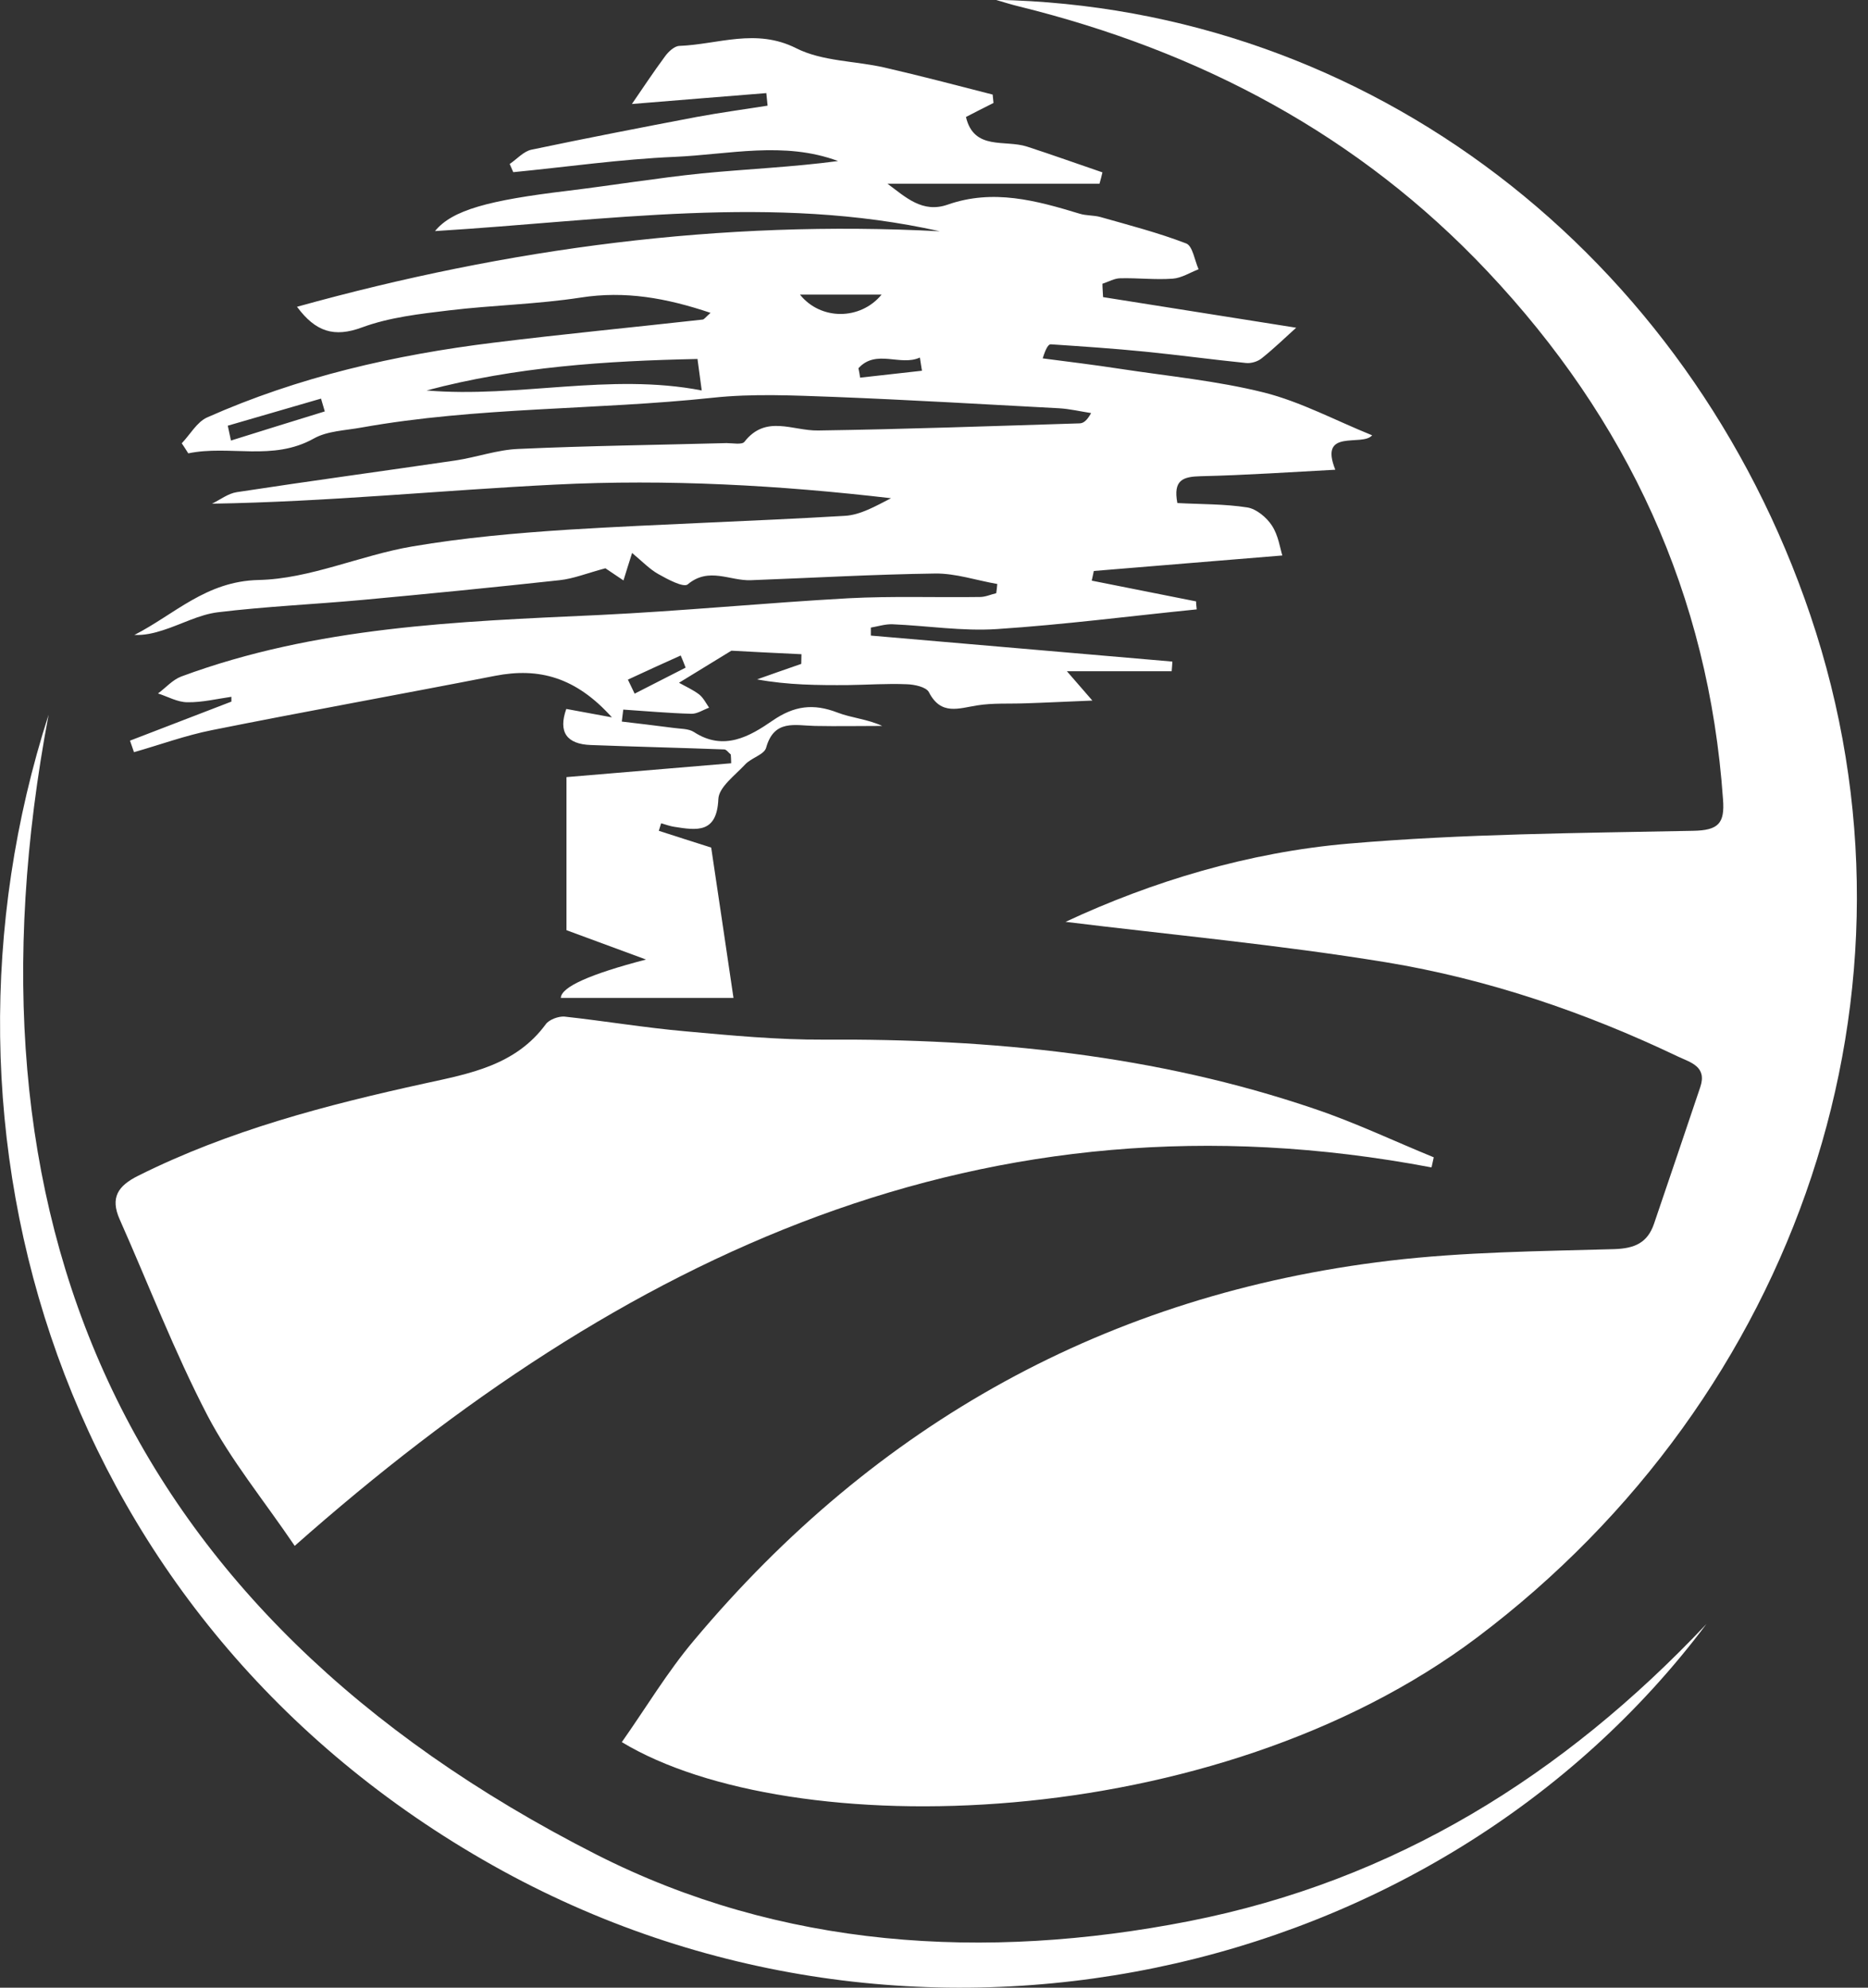
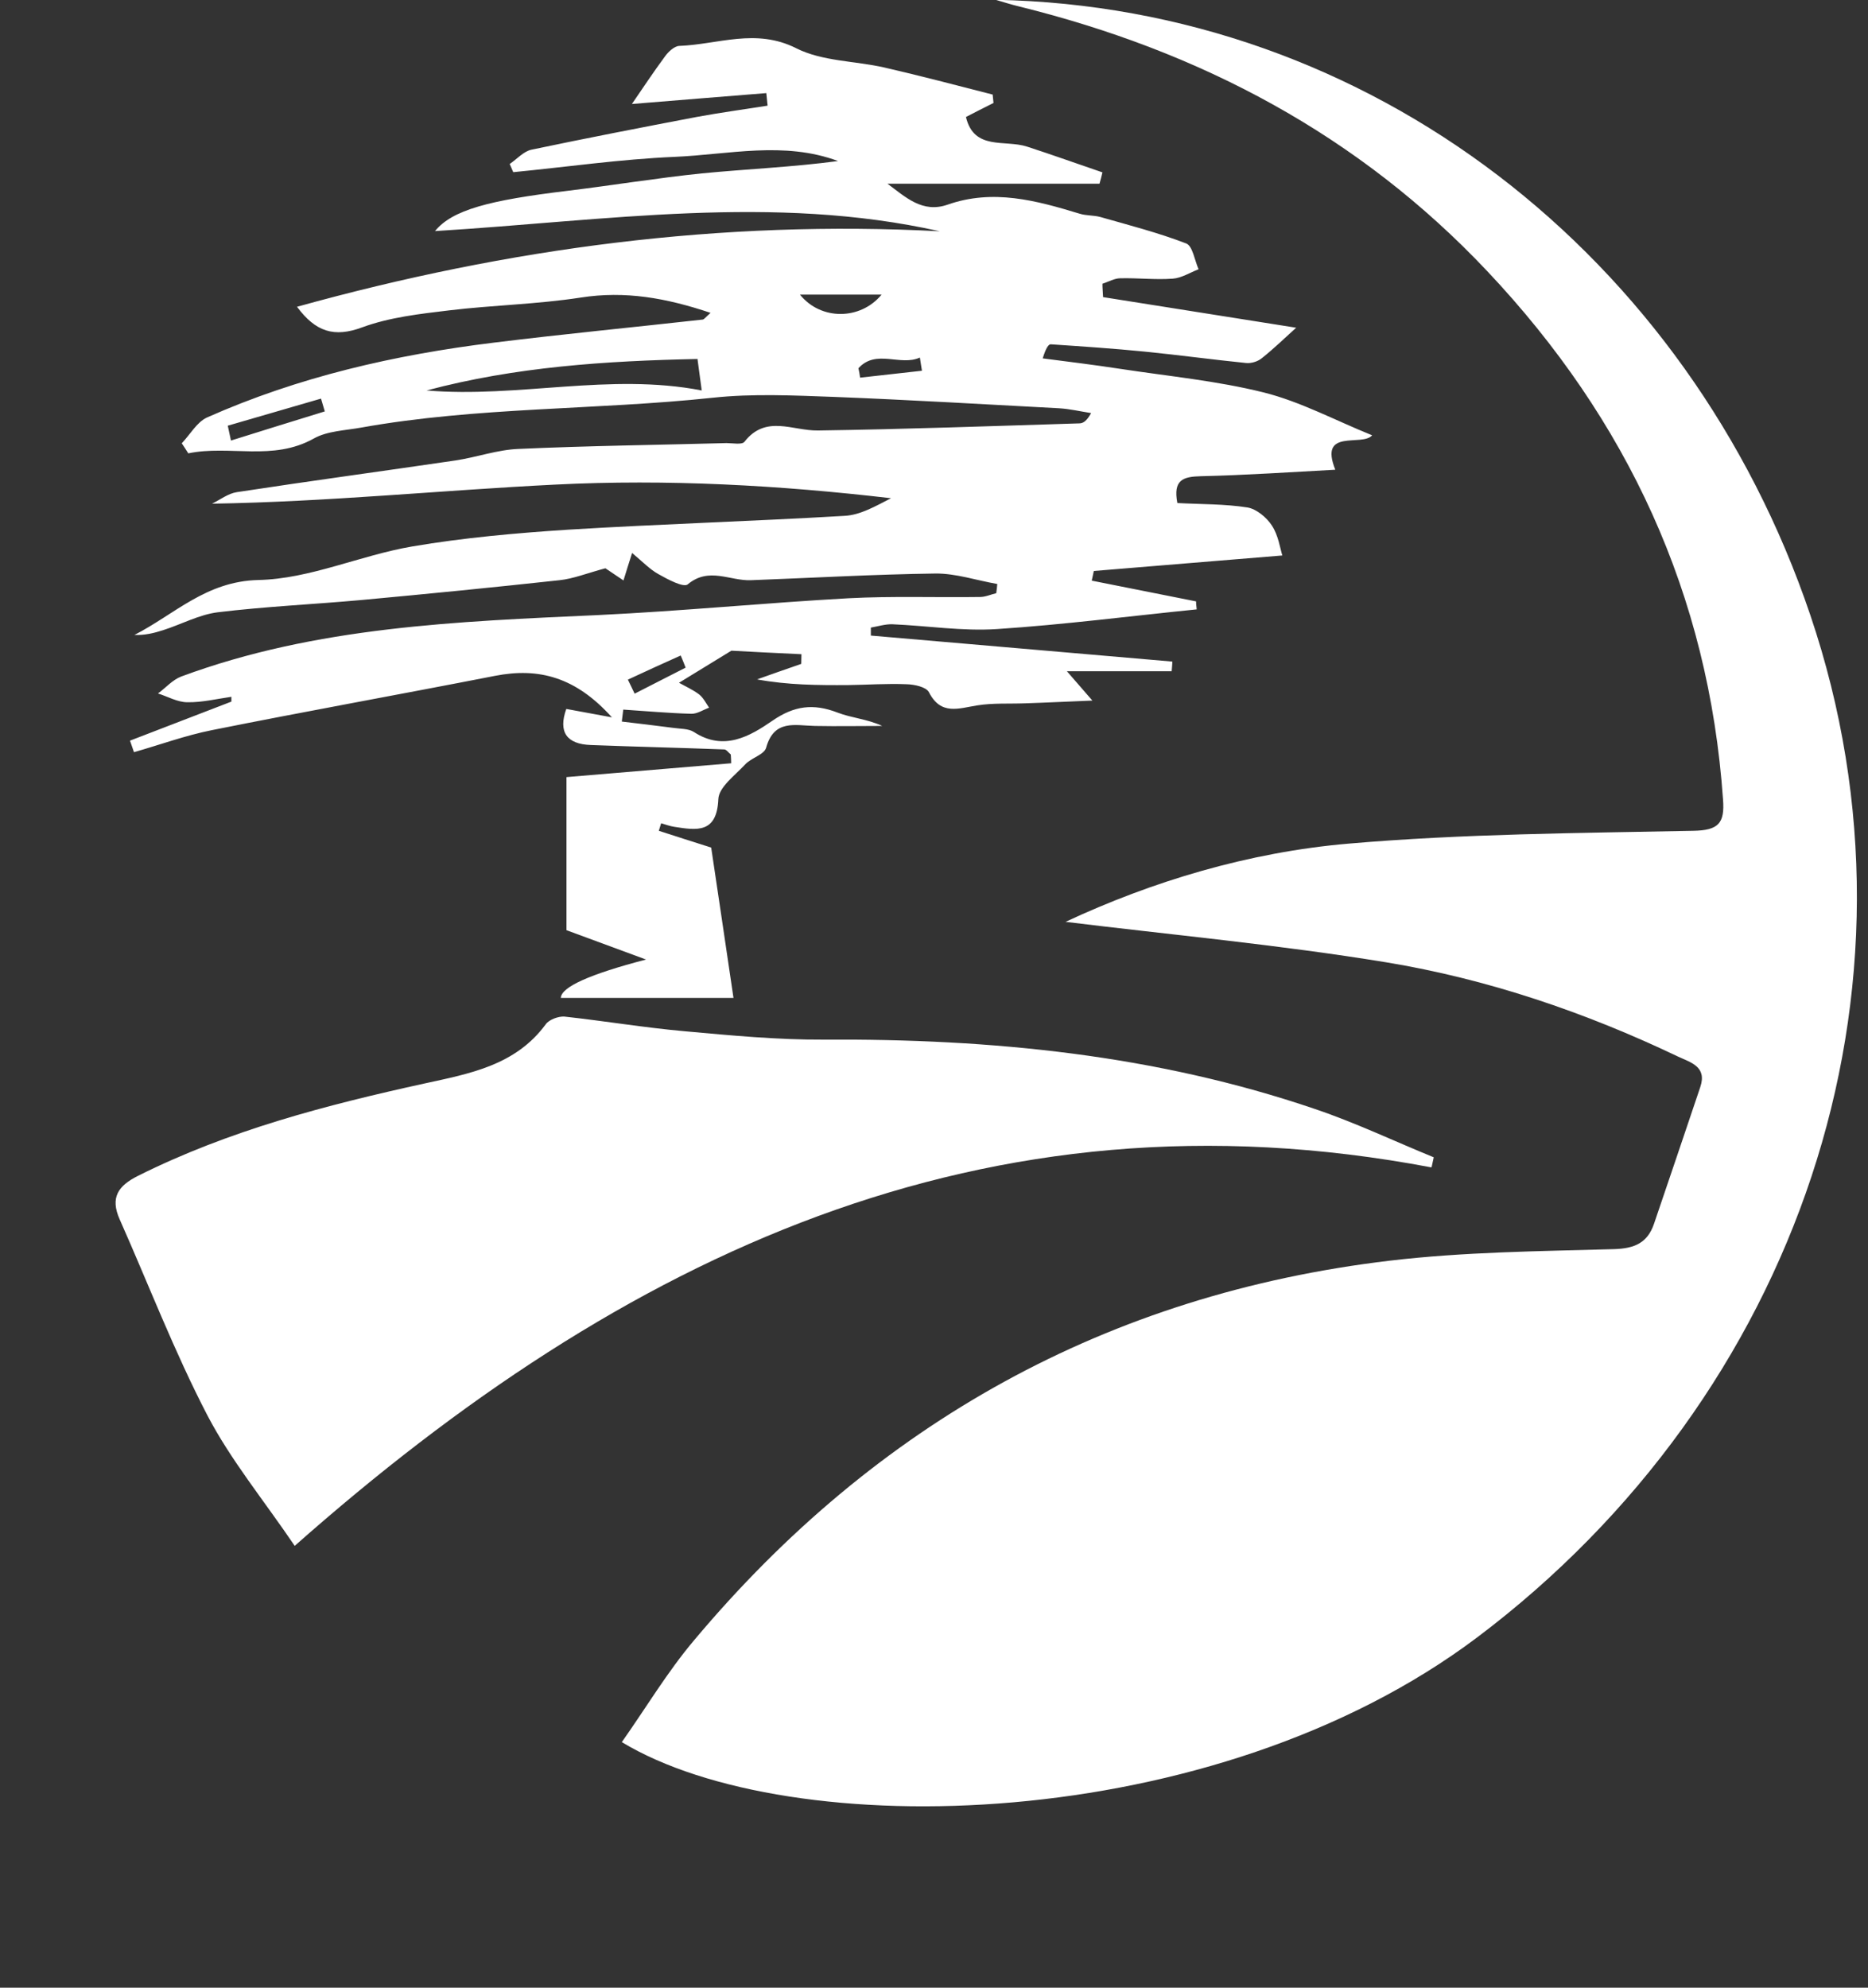
<svg xmlns="http://www.w3.org/2000/svg" width="47" height="50" viewBox="0 0 47 50" fill="none">
  <rect x="0" y="0" width="47" height="50" fill="#333333" stroke="none" />
  <g id="Layer_1" clip-path="url(#clip0_213_979)">
    <path id="Vector" d="M26.812 23.188C28.982 22.175 31.412 21.437 33.936 21.221C36.815 20.973 39.71 20.957 42.6 20.899C43.24 20.888 43.399 20.709 43.352 20.108C42.992 14.959 40.949 10.56 37.419 6.82C34.185 3.392 30.194 1.287 25.643 0.163C25.447 0.116 25.251 0.053 25.05 -0.005C34.481 0.174 42.489 6.435 45.548 15.471C48.745 24.908 45.225 35.12 37.17 41.186C30.528 46.186 19.874 46.376 15.645 43.823C16.248 42.969 16.788 42.061 17.46 41.265C22.038 35.805 27.866 32.556 34.968 31.712C36.837 31.491 38.731 31.475 40.61 31.422C41.129 31.406 41.452 31.264 41.616 30.784C42.007 29.639 42.394 28.489 42.78 27.345C42.955 26.828 42.537 26.727 42.224 26.58C39.88 25.461 37.429 24.628 34.873 24.206C32.163 23.763 29.416 23.51 26.802 23.188" fill="white" />
    <path id="Vector_2" d="M14.279 17.839C14.602 17.897 14.909 17.955 15.396 18.045C14.491 17.038 13.565 16.784 12.454 17.001C10.082 17.465 7.701 17.892 5.33 18.367C4.668 18.499 4.022 18.736 3.371 18.921C3.34 18.826 3.303 18.726 3.271 18.631C4.123 18.304 4.97 17.977 5.822 17.649C5.822 17.613 5.822 17.57 5.822 17.528C5.451 17.581 5.086 17.671 4.716 17.665C4.467 17.665 4.223 17.523 3.975 17.444C4.171 17.301 4.34 17.101 4.562 17.017C7.955 15.761 11.511 15.634 15.068 15.471C17.164 15.371 19.255 15.165 21.35 15.049C22.451 14.991 23.557 15.033 24.658 15.017C24.796 15.017 24.928 14.954 25.066 14.922C25.076 14.843 25.087 14.769 25.092 14.69C24.573 14.601 24.05 14.421 23.531 14.427C21.985 14.448 20.44 14.537 18.895 14.595C18.365 14.617 17.836 14.252 17.302 14.701C17.196 14.785 16.799 14.574 16.566 14.442C16.349 14.321 16.174 14.136 15.904 13.91C15.814 14.189 15.761 14.363 15.687 14.601C15.476 14.458 15.274 14.321 15.232 14.295C14.761 14.421 14.428 14.558 14.078 14.595C12.427 14.775 10.776 14.938 9.119 15.091C7.907 15.202 6.685 15.255 5.478 15.402C5.012 15.46 4.568 15.703 4.107 15.851C3.879 15.925 3.641 15.983 3.382 15.972C4.393 15.455 5.181 14.622 6.499 14.59C7.796 14.564 9.066 13.968 10.373 13.746C11.67 13.525 12.988 13.409 14.295 13.324C16.613 13.182 18.937 13.113 21.255 12.976C21.647 12.955 22.028 12.733 22.419 12.533C19.614 12.206 16.793 12.048 13.973 12.19C11.109 12.332 8.256 12.623 5.335 12.67C5.541 12.57 5.742 12.412 5.959 12.38C7.791 12.1 9.627 11.852 11.459 11.583C11.988 11.504 12.512 11.314 13.041 11.293C14.787 11.214 16.534 11.193 18.281 11.146C18.434 11.146 18.667 11.193 18.73 11.114C19.27 10.423 19.942 10.84 20.583 10.829C22.774 10.797 24.965 10.718 27.156 10.65C27.252 10.65 27.342 10.592 27.453 10.391C27.183 10.349 26.918 10.286 26.648 10.27C24.769 10.17 22.885 10.059 21.006 9.985C19.98 9.948 18.942 9.896 17.926 10.006C14.989 10.318 12.014 10.233 9.093 10.755C8.685 10.829 8.235 10.84 7.897 11.03C6.864 11.61 5.78 11.188 4.737 11.404C4.684 11.32 4.631 11.235 4.573 11.151C4.785 10.929 4.954 10.618 5.208 10.502C7.51 9.479 9.934 8.925 12.427 8.619C14.174 8.403 15.931 8.234 17.677 8.039C17.714 8.039 17.751 7.981 17.878 7.87C16.762 7.495 15.73 7.311 14.613 7.485C13.517 7.654 12.406 7.675 11.305 7.807C10.564 7.896 9.802 7.981 9.114 8.234C8.405 8.498 7.939 8.345 7.473 7.717C12.792 6.24 18.154 5.528 23.647 5.818C19.456 4.879 15.259 5.549 10.945 5.813C11.379 5.28 12.305 5.037 14.279 4.8C15.407 4.663 16.529 4.478 17.656 4.362C18.794 4.251 19.942 4.204 21.086 4.051C19.726 3.545 18.339 3.887 16.973 3.946C15.618 4.004 14.269 4.199 12.914 4.331C12.882 4.262 12.856 4.193 12.824 4.125C13.004 4.004 13.173 3.808 13.369 3.766C14.751 3.476 16.137 3.207 17.524 2.943C18.117 2.833 18.715 2.753 19.313 2.658C19.302 2.553 19.291 2.447 19.281 2.342C18.143 2.432 17 2.527 15.899 2.616C16.164 2.231 16.439 1.814 16.735 1.414C16.82 1.298 16.968 1.16 17.09 1.155C18.069 1.118 19.016 0.701 20.032 1.213C20.689 1.545 21.509 1.53 22.25 1.698C23.166 1.909 24.071 2.147 24.976 2.379C24.981 2.447 24.992 2.521 24.997 2.59C24.764 2.706 24.537 2.822 24.304 2.943C24.505 3.793 25.283 3.508 25.838 3.687C26.474 3.893 27.103 4.12 27.738 4.336C27.717 4.431 27.691 4.526 27.664 4.621H22.329C22.785 4.958 23.208 5.37 23.843 5.148C24.986 4.747 26.071 5.043 27.162 5.375C27.331 5.428 27.516 5.412 27.686 5.459C28.411 5.665 29.146 5.855 29.845 6.124C30.009 6.187 30.057 6.551 30.157 6.773C29.94 6.857 29.729 6.994 29.506 7.01C29.067 7.042 28.628 6.989 28.188 7C28.04 7 27.892 7.089 27.738 7.137C27.738 7.248 27.749 7.358 27.754 7.474C29.4 7.733 31.046 7.997 32.613 8.244C32.364 8.466 32.068 8.756 31.75 9.009C31.65 9.094 31.48 9.146 31.348 9.131C30.501 9.046 29.66 8.93 28.813 8.846C28.024 8.767 27.23 8.714 26.436 8.661C26.384 8.661 26.32 8.74 26.235 9.015C26.881 9.099 27.532 9.178 28.183 9.278C29.395 9.463 30.623 9.579 31.803 9.874C32.729 10.107 33.597 10.576 34.524 10.95C34.275 11.246 33.174 10.761 33.597 11.816C32.497 11.874 31.359 11.953 30.215 11.979C29.766 11.99 29.512 12.069 29.623 12.654C30.215 12.686 30.808 12.675 31.385 12.765C31.613 12.802 31.872 13.018 32.004 13.224C32.163 13.467 32.206 13.783 32.264 13.973C30.766 14.094 29.146 14.231 27.521 14.363C27.506 14.442 27.485 14.527 27.469 14.606C28.342 14.78 29.221 14.954 30.094 15.128C30.094 15.197 30.104 15.26 30.11 15.329C28.437 15.497 26.765 15.714 25.087 15.824C24.214 15.882 23.33 15.74 22.451 15.703C22.271 15.698 22.091 15.756 21.911 15.787C21.911 15.856 21.911 15.919 21.911 15.988C24.441 16.204 26.971 16.426 29.496 16.642C29.496 16.721 29.485 16.805 29.48 16.885H26.844C27.098 17.175 27.215 17.312 27.485 17.623C26.818 17.649 26.309 17.676 25.796 17.692C25.394 17.707 24.981 17.681 24.589 17.744C24.118 17.818 23.674 18.003 23.372 17.412C23.303 17.28 23.007 17.217 22.811 17.212C22.319 17.191 21.832 17.227 21.34 17.233C20.583 17.238 19.821 17.233 19.048 17.09C19.419 16.959 19.789 16.827 20.16 16.7C20.16 16.621 20.165 16.542 20.165 16.457C19.514 16.426 18.858 16.394 18.402 16.368C17.9 16.674 17.534 16.901 17.084 17.175C17.243 17.264 17.434 17.349 17.593 17.47C17.698 17.555 17.762 17.686 17.841 17.802C17.693 17.855 17.54 17.961 17.392 17.955C16.82 17.94 16.254 17.887 15.682 17.85C15.671 17.95 15.655 18.05 15.645 18.151C16.074 18.203 16.502 18.251 16.936 18.309C17.111 18.335 17.323 18.325 17.46 18.414C18.212 18.905 18.868 18.52 19.434 18.13C19.985 17.75 20.466 17.692 21.07 17.924C21.424 18.061 21.821 18.087 22.197 18.261C21.631 18.261 21.07 18.272 20.503 18.261C20.006 18.251 19.477 18.087 19.276 18.81C19.228 18.984 18.9 19.063 18.746 19.232C18.492 19.506 18.085 19.802 18.074 20.102C18.037 20.967 17.534 20.888 16.968 20.799C16.857 20.783 16.746 20.741 16.635 20.709C16.613 20.772 16.598 20.835 16.576 20.899C17.005 21.036 17.439 21.178 17.894 21.321C18.074 22.534 18.265 23.805 18.455 25.103H14.11C14.121 24.828 14.835 24.507 16.254 24.137C15.497 23.858 14.909 23.642 14.253 23.399V19.548C15.64 19.432 17.021 19.316 18.397 19.2C18.397 19.126 18.392 19.053 18.387 18.979C18.328 18.931 18.275 18.852 18.222 18.852C17.106 18.81 15.984 18.784 14.867 18.741C14.258 18.72 14.041 18.414 14.248 17.834M17.556 9.03C15.243 9.078 12.972 9.226 10.733 9.822C13.041 10.017 15.338 9.373 17.656 9.822C17.624 9.579 17.593 9.342 17.55 9.036M5.732 10.713C5.758 10.834 5.785 10.961 5.811 11.082C6.6 10.834 7.383 10.592 8.172 10.349C8.14 10.244 8.108 10.138 8.077 10.027C7.293 10.254 6.51 10.481 5.732 10.708M20.128 7.411C20.646 8.06 21.647 8.06 22.181 7.411H20.128ZM23.198 9.331C23.182 9.22 23.16 9.11 23.145 8.994C22.652 9.22 22.044 8.772 21.599 9.263C21.615 9.342 21.631 9.421 21.641 9.5C22.16 9.442 22.679 9.384 23.198 9.326M17.249 16.79C17.212 16.689 17.169 16.589 17.127 16.489C16.682 16.689 16.238 16.89 15.798 17.096C15.857 17.212 15.91 17.333 15.968 17.449C16.396 17.233 16.82 17.011 17.249 16.795" fill="white" />
    <path id="Vector_3" d="M36.011 29.365C24.764 27.234 15.666 31.586 7.415 38.886C6.632 37.731 5.806 36.728 5.219 35.605C4.388 34.007 3.742 32.319 3.011 30.673C2.768 30.125 2.969 29.829 3.477 29.576C5.758 28.436 8.204 27.798 10.681 27.255C11.818 27.007 12.972 26.801 13.734 25.762C13.819 25.646 14.052 25.562 14.2 25.572C15.216 25.683 16.222 25.852 17.238 25.942C18.397 26.047 19.567 26.158 20.726 26.152C24.933 26.126 29.083 26.532 33.089 27.898C34.105 28.241 35.079 28.706 36.074 29.112L36.021 29.354L36.011 29.365Z" fill="white" />
-     <path id="Vector_4" d="M42.934 40.853C36.148 49.889 22.938 52.848 12.401 46.925C1.487 40.785 -2.17 28.505 1.223 17.977C-1.148 30.552 2.985 40.542 15.005 46.651C19.646 49.008 24.769 49.335 29.914 48.328C35.095 47.31 39.34 44.662 42.934 40.853Z" fill="white" />
  </g>
  <defs>
    <clipPath id="clip0_213_979">
      <rect width="46.734" height="50" fill="white" />
    </clipPath>
  </defs>
</svg>